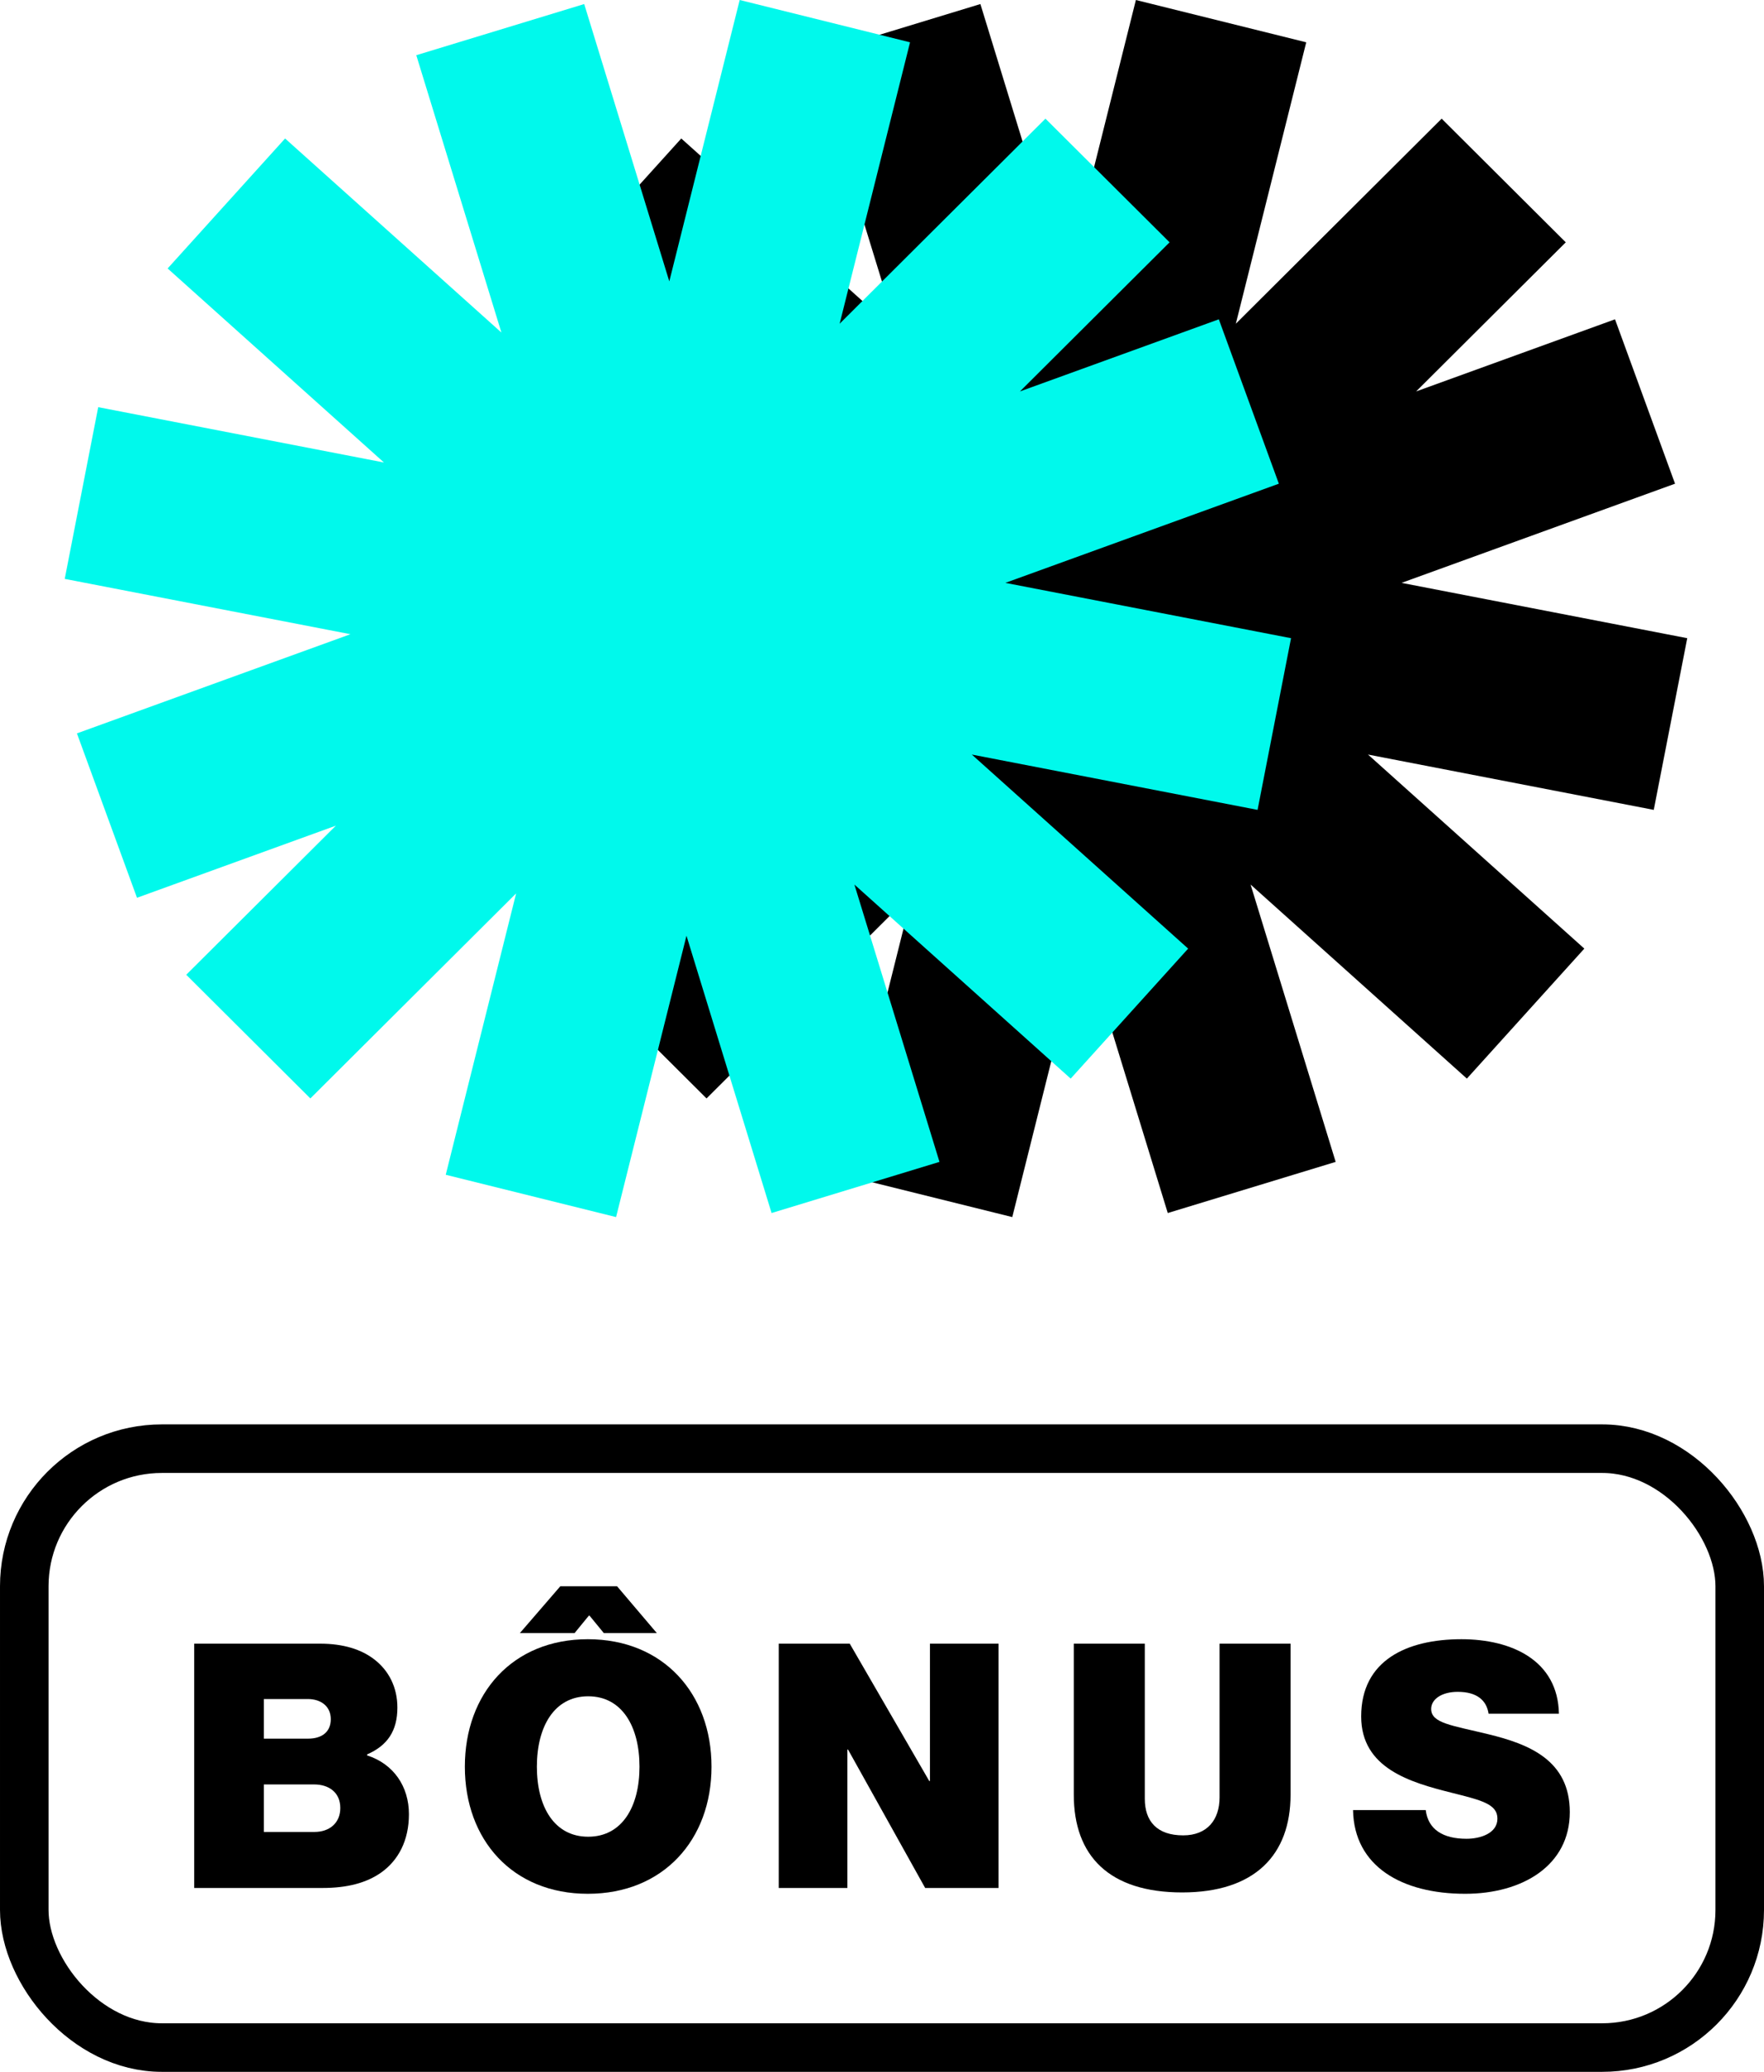
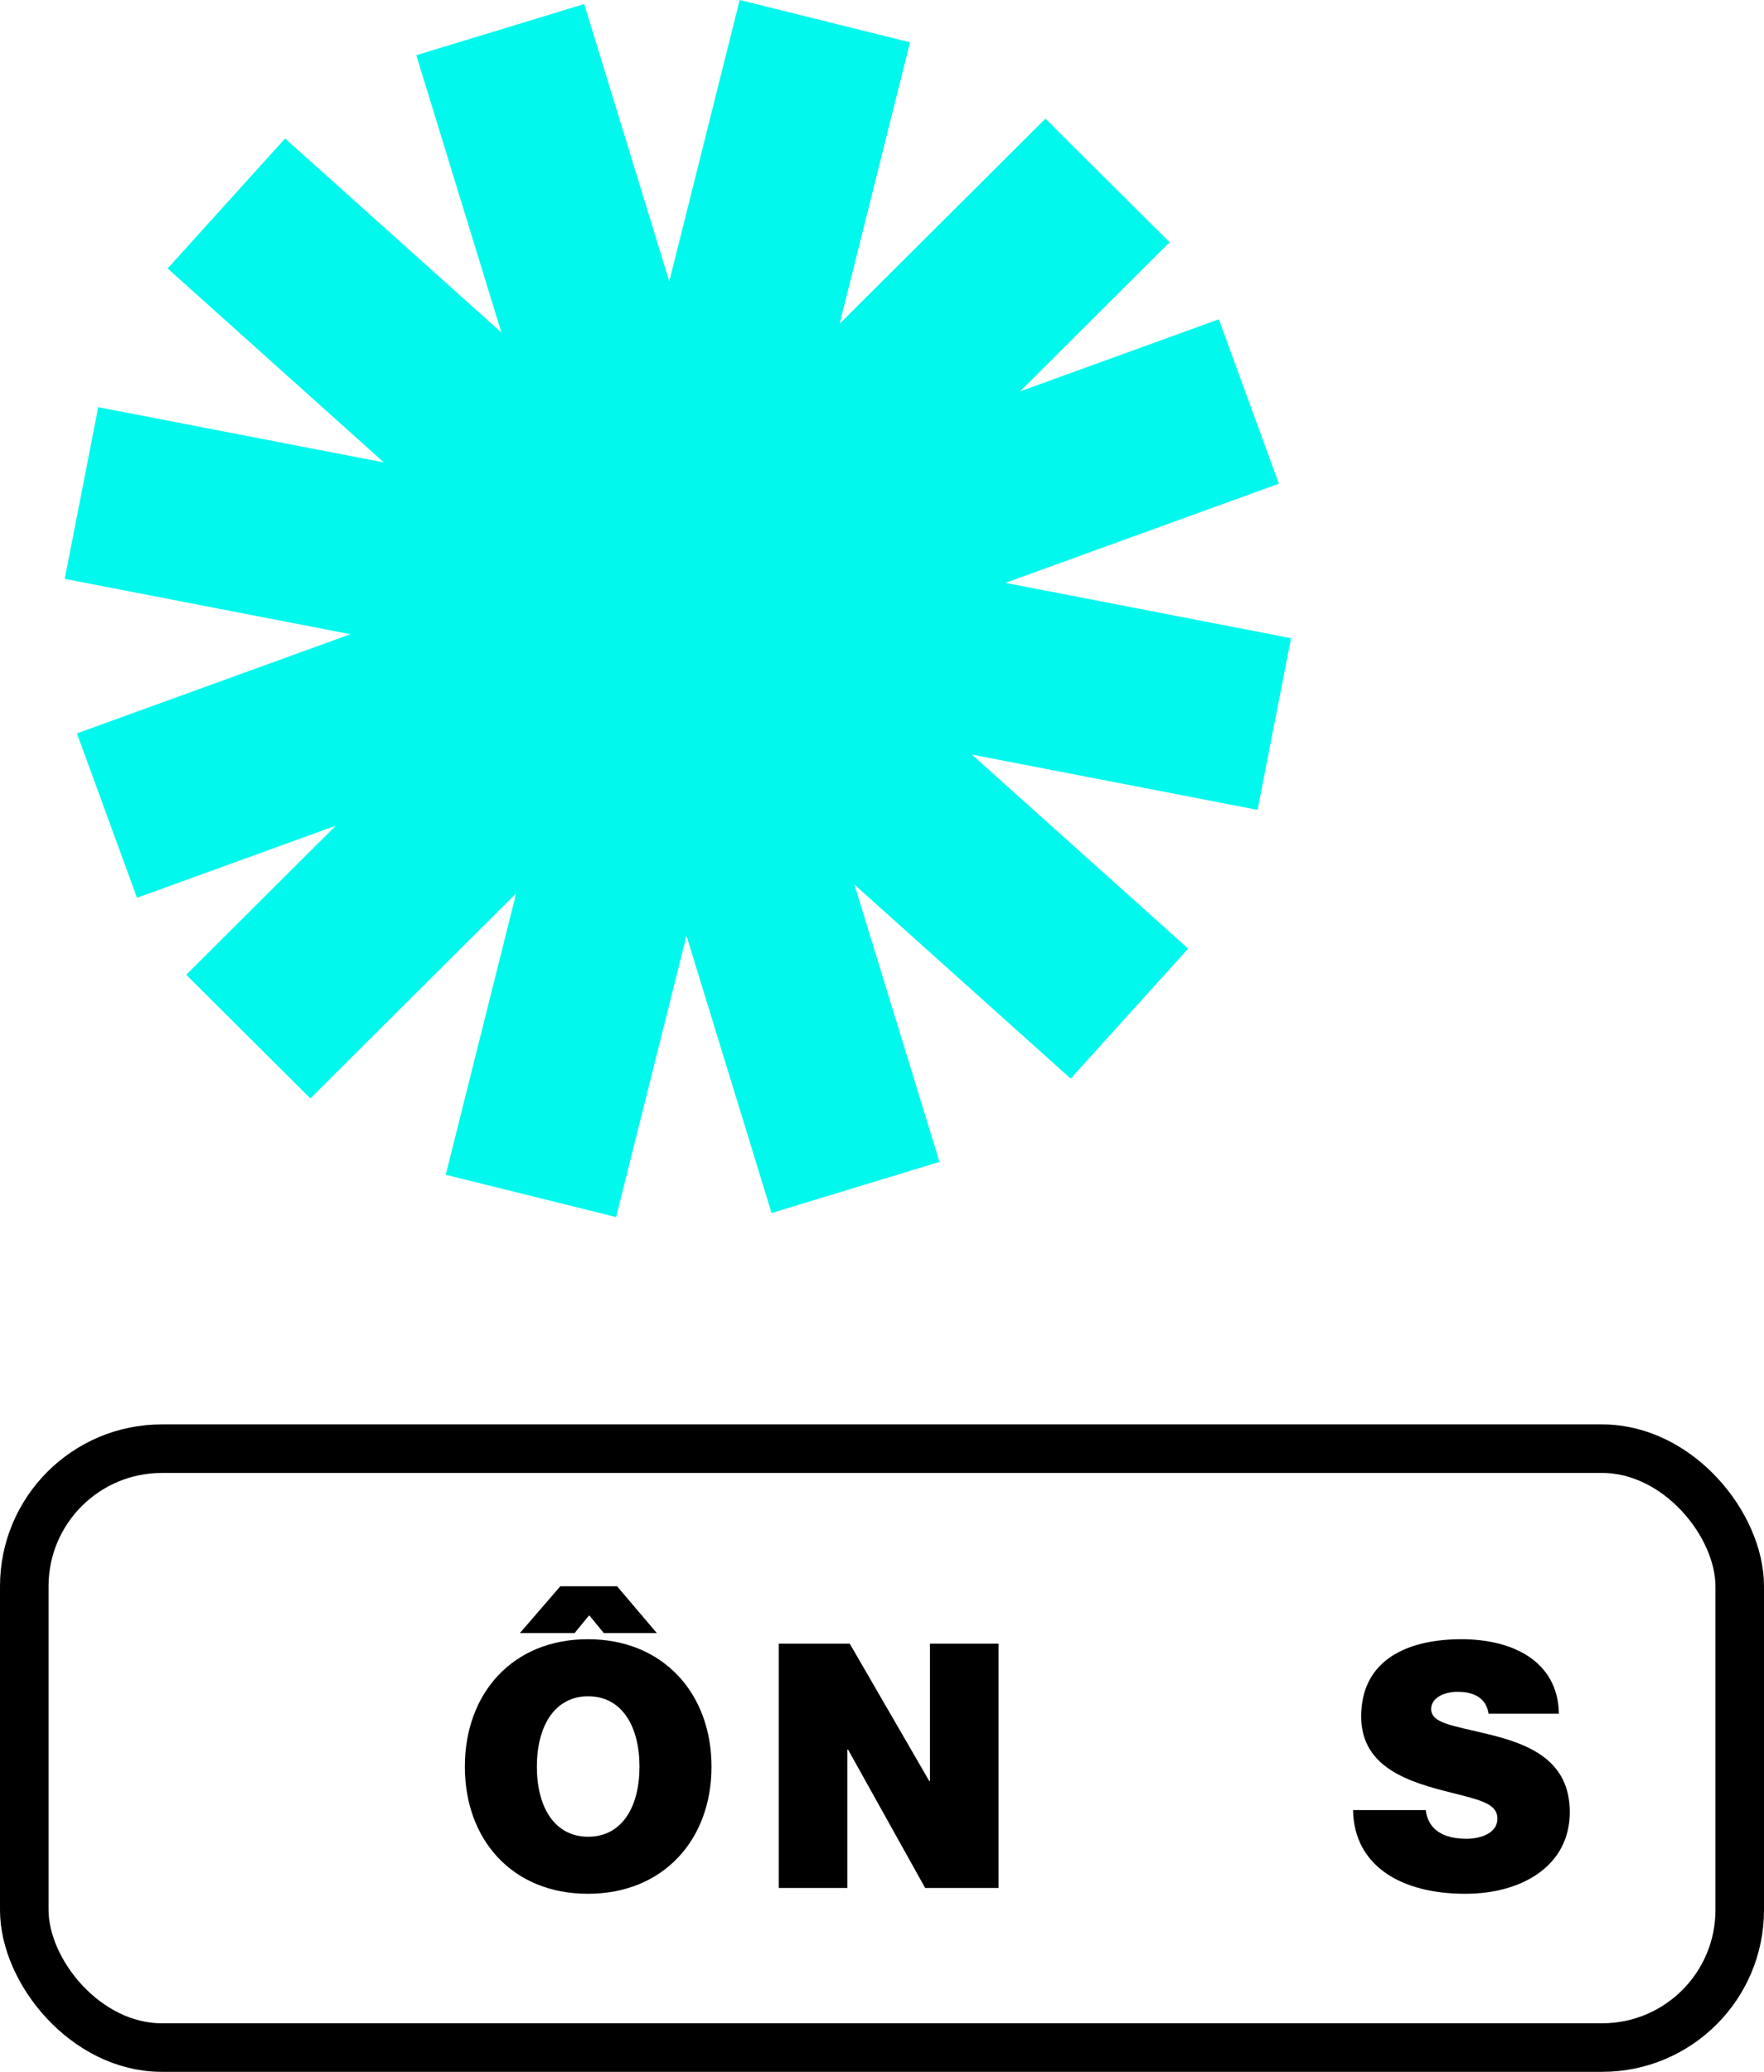
<svg xmlns="http://www.w3.org/2000/svg" width="109" height="128" viewBox="0 0 109 128" fill="none">
-   <path d="M104.257 39.428L86.604 36.01L103.503 29.883L99.794 19.727L87.504 24.183L96.751 14.971L89.082 7.331L76.364 20L80.714 2.614L70.188 0L65.838 17.383L60.58 0.25L50.204 3.411L55.465 20.545L42.097 8.556L34.839 16.586L48.206 28.573L30.55 25.155L28.481 35.764L46.136 39.182L29.235 45.309L32.946 55.465L45.236 51.01L35.989 60.221L43.658 67.862L56.374 55.194L52.024 72.578L62.55 75.192L66.9 57.81L72.158 74.942L82.533 71.782L77.275 54.648L90.64 66.637L97.898 58.606L84.532 46.617L102.188 50.035L104.257 39.428Z" fill="black" />
  <path d="M79.775 39.428L62.123 36.01L79.022 29.883L75.313 19.727L63.023 24.183L72.27 14.971L64.6 7.331L51.883 20L56.233 2.614L45.707 0L41.357 17.383L36.099 0.25L25.723 3.411L30.983 20.545L17.616 8.556L10.358 16.586L23.725 28.573L6.069 25.155L4 35.764L21.654 39.182L4.754 45.309L8.465 55.465L20.754 51.01L11.508 60.221L19.177 67.862L31.893 55.194L27.543 72.578L38.068 75.192L42.419 57.81L47.677 74.942L58.052 71.782L52.794 54.648L66.159 66.637L73.417 58.606L60.05 46.617L77.707 50.035L79.775 39.428Z" fill="#00F9EC" />
-   <path d="M12 116.641H19.915C21.468 116.641 22.644 116.324 23.547 115.691C24.618 114.931 25.268 113.707 25.268 112.081C25.268 110.371 24.324 108.978 22.686 108.45V108.387C23.946 107.838 24.555 106.93 24.555 105.494C24.555 104.249 24.03 103.214 23.127 102.518C22.329 101.906 21.238 101.547 19.768 101.547H12V116.641ZM16.304 113.179V110.244H19.411C20.314 110.244 21.028 110.73 21.028 111.701C21.028 112.609 20.377 113.179 19.432 113.179H16.304ZM16.304 107.416V104.967H19.012C19.852 104.967 20.44 105.431 20.44 106.212C20.44 107.014 19.873 107.416 19.033 107.416H16.304Z" fill="black" />
  <path d="M36.324 117C40.984 117 43.965 113.664 43.965 109.147C43.965 104.629 40.984 101.272 36.324 101.272C31.663 101.272 28.724 104.629 28.724 109.147C28.724 113.664 31.663 117 36.324 117ZM36.344 113.474C34.245 113.474 33.174 111.617 33.174 109.147C33.174 106.677 34.245 104.798 36.344 104.798C38.444 104.798 39.515 106.677 39.515 109.147C39.515 111.617 38.444 113.474 36.344 113.474ZM32.125 100.892H35.505L36.386 99.816H36.428L37.31 100.892H40.585L38.129 98H34.623L32.125 100.892Z" fill="black" />
  <path d="M48.119 116.641H52.36V108.091H52.402L57.168 116.641H61.703V101.547H57.462V110.033H57.42L52.507 101.547H48.119V116.641Z" fill="black" />
-   <path d="M73.048 116.916C77.541 116.916 79.745 114.593 79.745 110.878V101.547H75.358V111.047C75.358 112.419 74.602 113.39 73.111 113.39C71.495 113.39 70.739 112.524 70.739 111.131V101.547H66.351V110.878C66.351 114.657 68.534 116.916 73.048 116.916Z" fill="black" />
  <path d="M90.534 117C94.082 117 97 115.248 97 111.954C97 108.746 94.481 107.753 91.961 107.141C89.715 106.592 88.434 106.466 88.434 105.579C88.434 104.967 89.106 104.523 90.072 104.523C91.269 104.523 91.856 105.051 91.982 105.874H96.328C96.265 102.581 93.41 101.272 90.303 101.272C86.923 101.272 84.109 102.581 84.109 106.043C84.109 109.252 87.154 110.118 89.673 110.751C91.52 111.216 92.528 111.448 92.528 112.356C92.528 113.263 91.478 113.601 90.618 113.601C89.169 113.601 88.245 113.031 88.098 111.828H83.606C83.668 115.311 86.629 117 90.534 117Z" fill="black" />
  <rect x="1.5" y="89.5" width="106" height="37" rx="8.5" stroke="black" stroke-width="3" />
</svg>